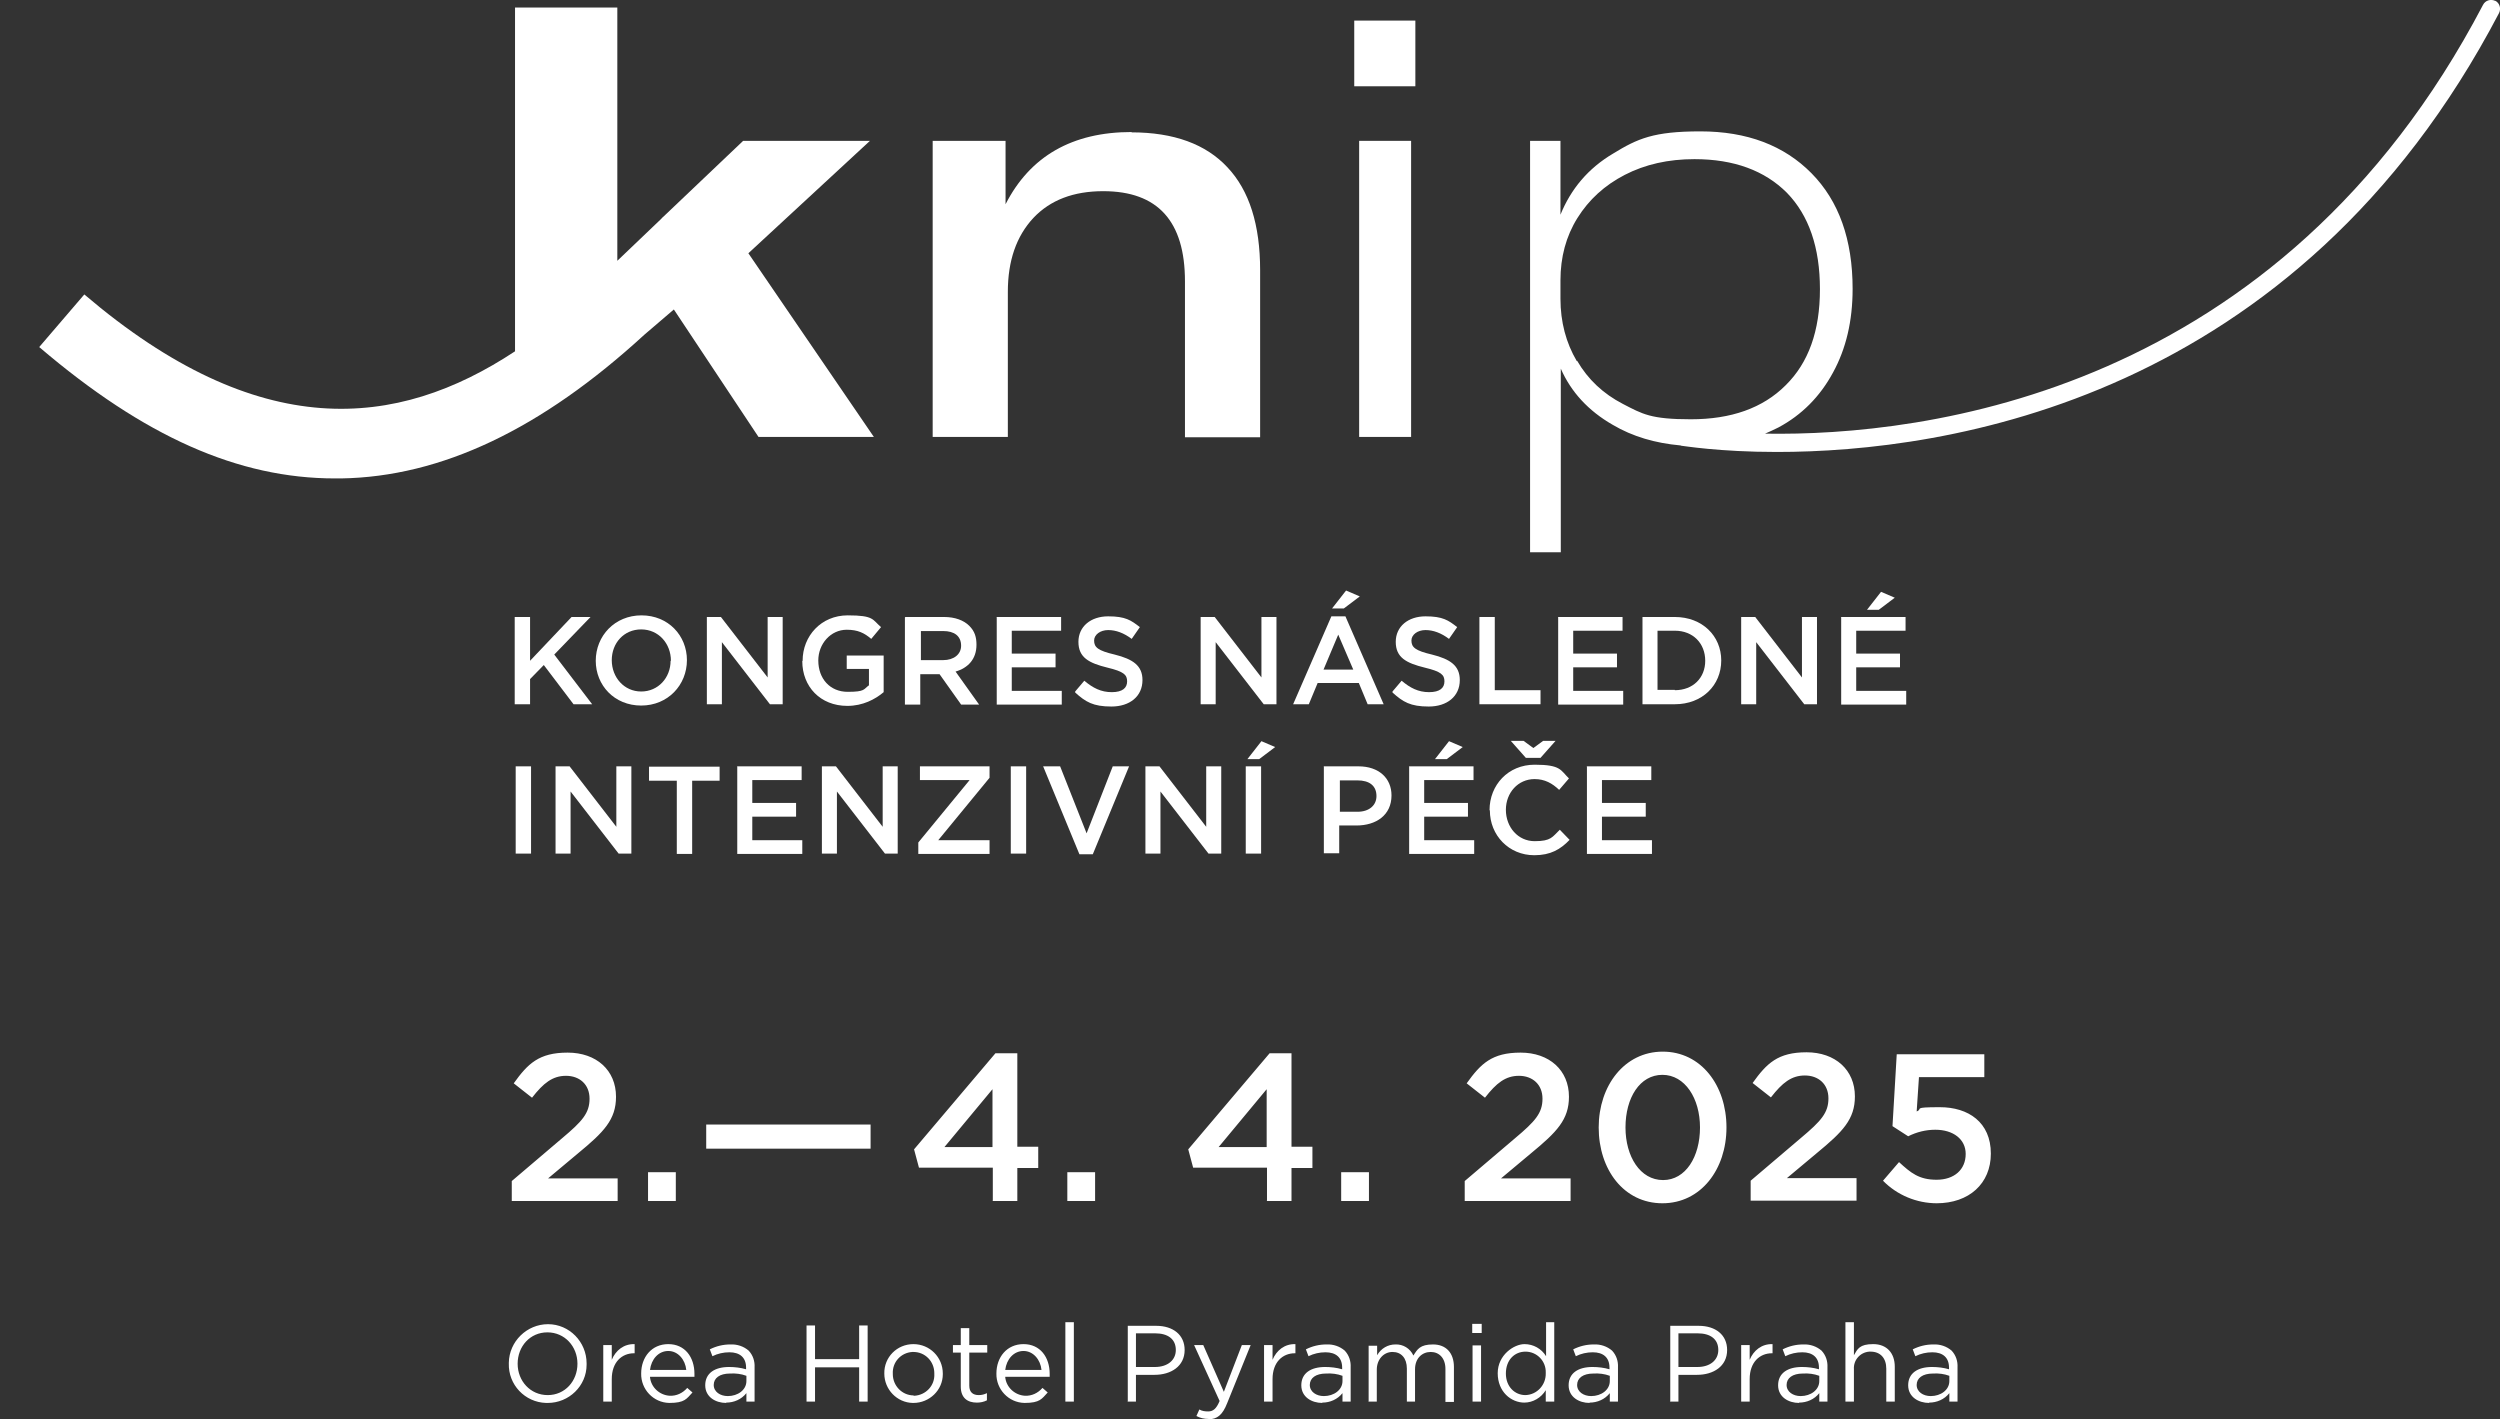
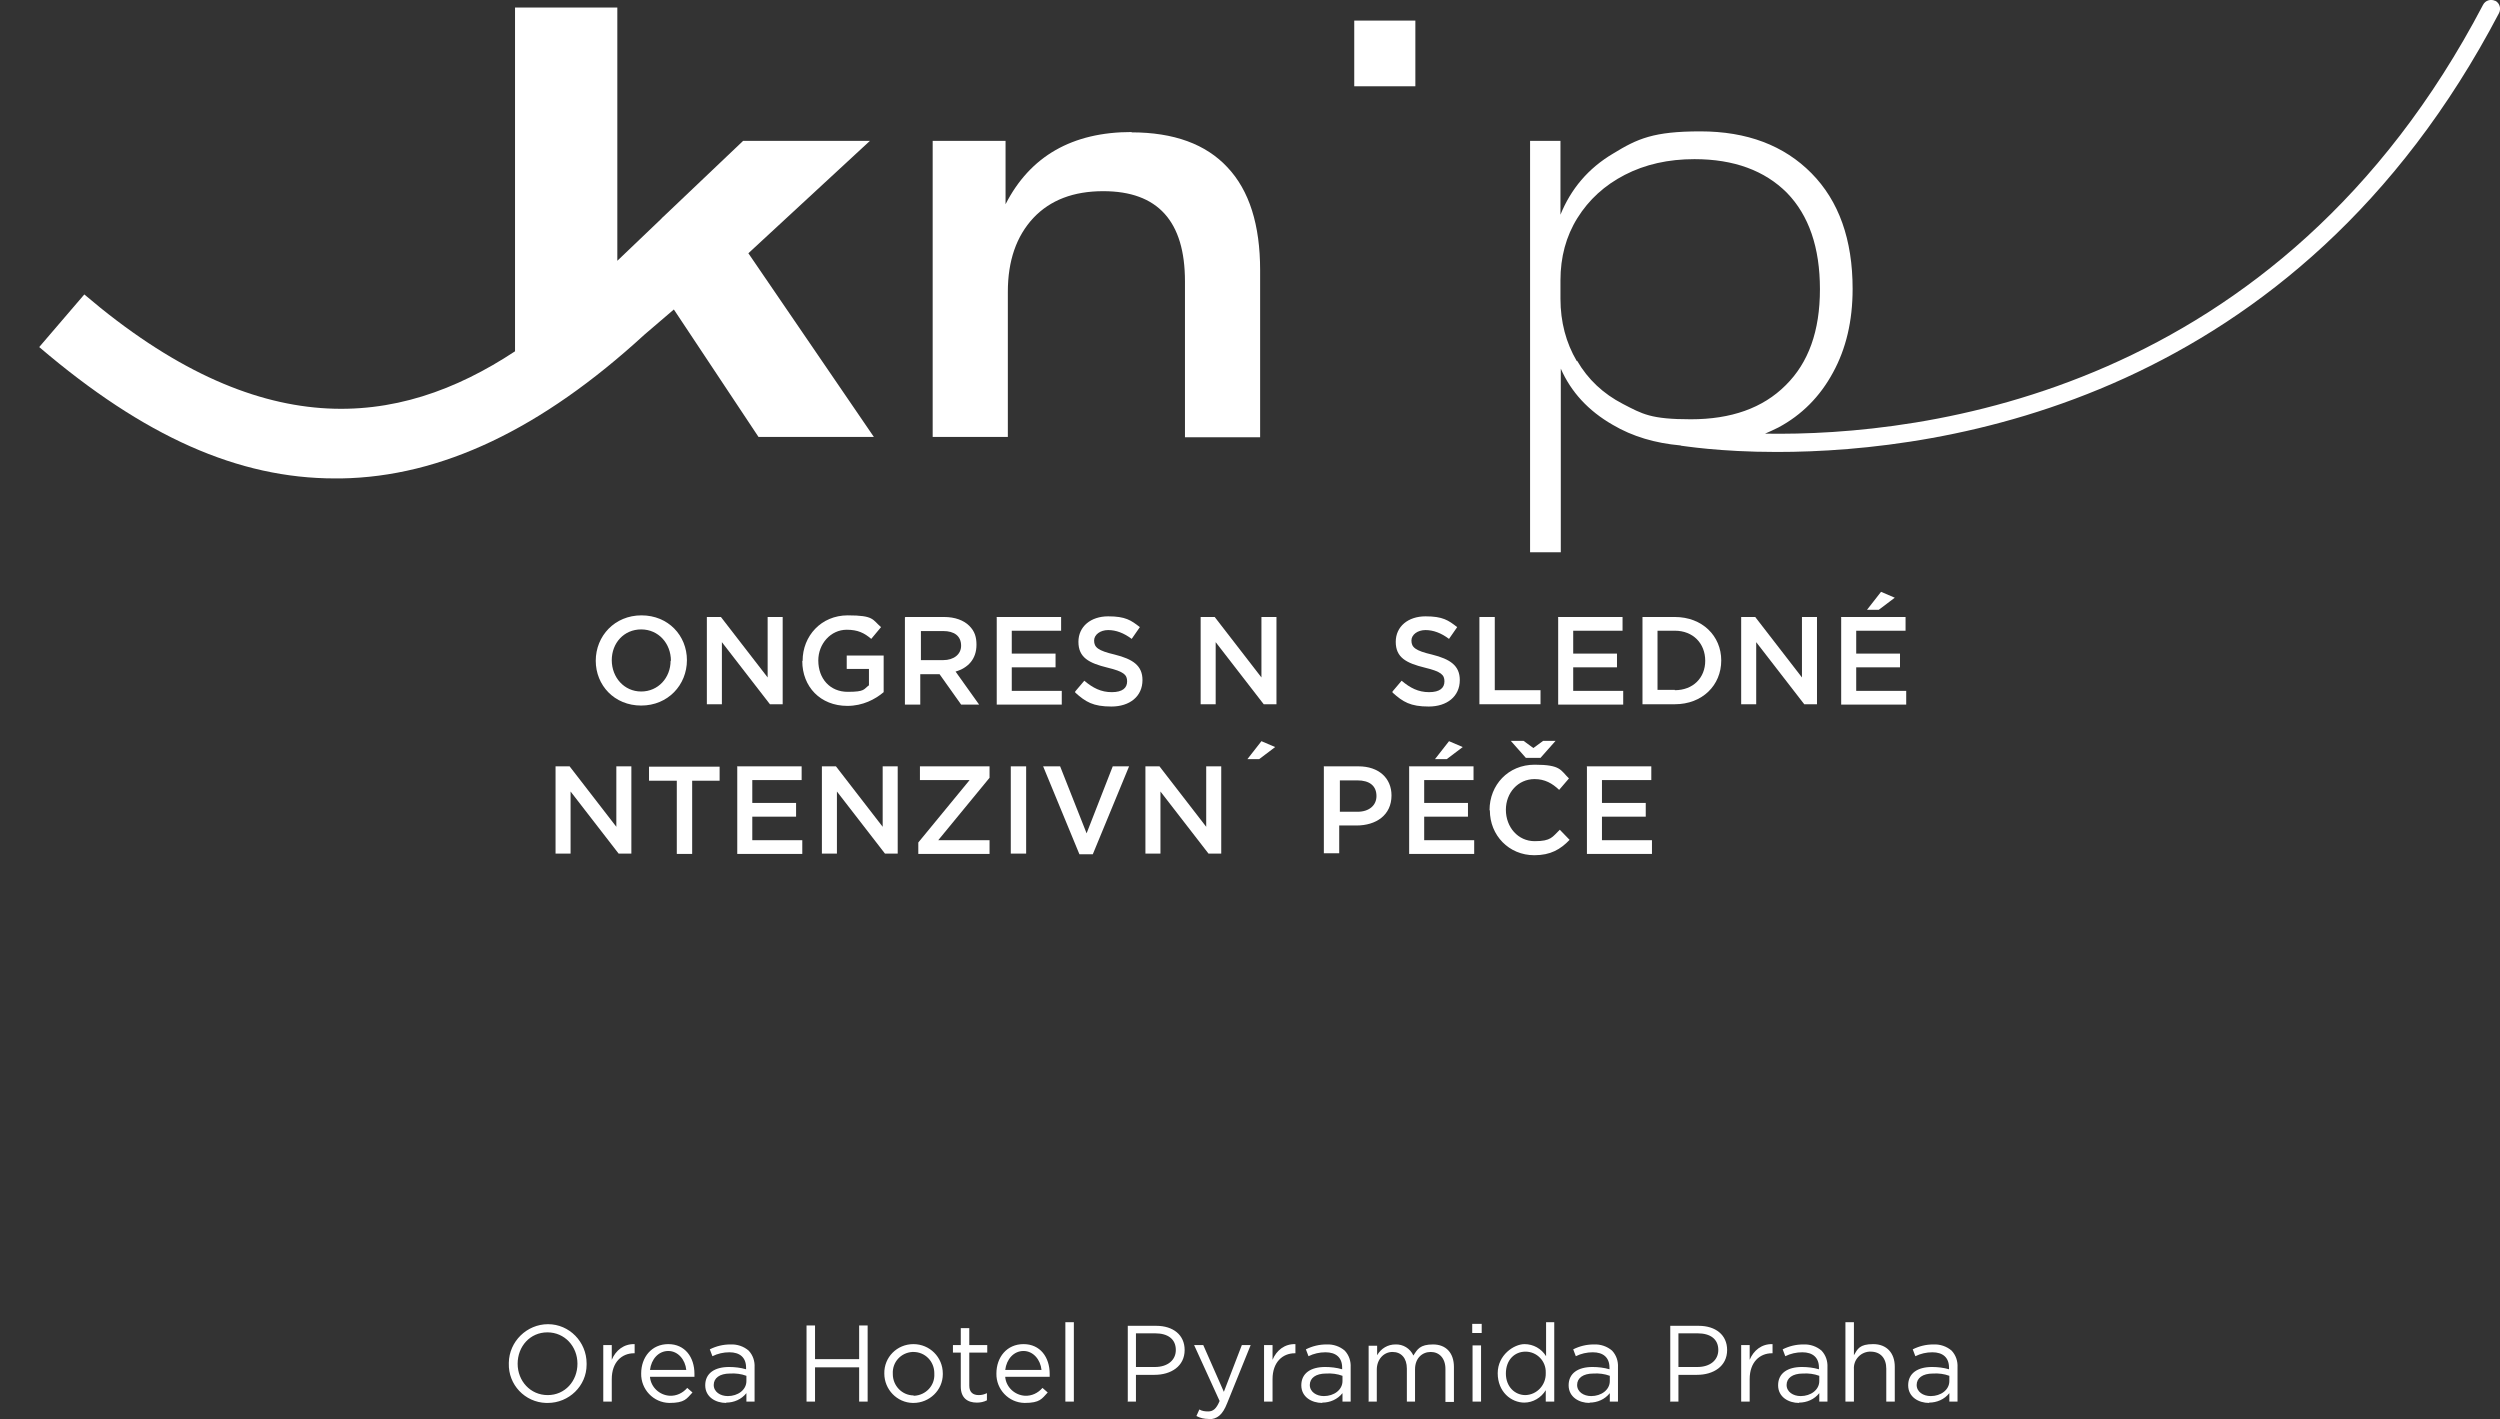
<svg xmlns="http://www.w3.org/2000/svg" id="Vrstva_1" data-name="Vrstva 1" version="1.1" viewBox="0 0 765 434.3">
  <rect x="0" y="0" width="765" height="434.3" fill="#333333" stroke="none" />
  <defs>
    <style>
      .cls-1 {
        fill: #fff;
        stroke-width: 0px;
      }
    </style>
  </defs>
-   <path class="cls-1" d="M592.6,368.2c9.9,0,16.6-6,16.6-15.2h0c0-9.6-6.9-14.2-15.6-14.2s-5,.5-7.1,1.3l.7-10.5h20v-7h-26.8l-1.3,22,4.8,3.1c2.6-1.3,5.4-2,8.3-2,5.5,0,9.3,2.9,9.3,7.4h0c0,4.8-3.5,7.9-8.9,7.9s-7.9-2.1-11.5-5.4l-4.9,5.7c4.3,4.4,10.3,6.9,16.5,6.9M535.7,367.4h32.4v-6.9h-21.3l9.2-7.7c7.9-6.5,11.6-10.3,11.6-17.3h0c0-8.1-6-13.5-14.8-13.5s-12.2,3.4-16.5,9.4l5.6,4.4c3.5-4.5,6.3-6.7,10.4-6.7s7.2,2.6,7.2,7-2.2,6.9-8.4,12.1l-15.4,13.1v6.2h0ZM508.9,361.1c-7,0-11.5-7.2-11.5-16.1h0c0-9.1,4.4-16.1,11.3-16.1s11.5,7.2,11.5,16.1h0c0,9-4.4,16.1-11.3,16.1M508.7,368.2c11.8,0,19.6-10.4,19.6-23.2h0c0-12.9-7.8-23.2-19.5-23.2s-19.6,10.4-19.6,23.2h0c0,12.9,7.7,23.2,19.5,23.2M448.2,367.5h32.4v-6.9h-21.3l9.2-7.7c7.9-6.5,11.6-10.3,11.6-17.3h0c0-8.1-6-13.5-14.8-13.5s-12.2,3.4-16.5,9.4l5.6,4.4c3.5-4.5,6.3-6.7,10.4-6.7s7.2,2.6,7.2,7-2.2,6.9-8.4,12.1l-15.4,13.1v6.2h0ZM410.4,367.5h8.5v-8.8h-8.5v8.8ZM372.9,351l14.7-17.7v17.7h-14.7ZM387.6,367.5h7.6v-10.1h6.4v-6.5h-6.4v-28.6h-6.7l-24.9,29.4,1.5,5.6h22.6v10.1h0ZM326.6,367.5h8.5v-8.8h-8.5v8.8ZM289,351l14.7-17.7v17.7h-14.7ZM303.7,367.5h7.6v-10.1h6.4v-6.5h-6.4v-28.6h-6.7l-24.9,29.4,1.5,5.6h22.6v10.1h0ZM216.1,351.5h50.3v-7.4h-50.3v7.4ZM198.3,367.5h8.5v-8.8h-8.5v8.8ZM156.6,367.5h32.4v-6.9h-21.3l9.2-7.7c7.9-6.5,11.6-10.3,11.6-17.3h0c0-8.1-6-13.5-14.8-13.5s-12.2,3.4-16.5,9.4l5.6,4.4c3.5-4.5,6.3-6.7,10.4-6.7s7.2,2.6,7.2,7-2.2,6.9-8.4,12.1l-15.4,13.1v6.2h0Z" />
  <path class="cls-1" d="M590.8,427.2c-2.3,0-4.3-1.3-4.3-3.4h0c0-2.1,1.8-3.5,5-3.5,1.7-.1,3.4.1,5,.7v1.6c0,2.7-2.6,4.6-5.7,4.6M590.3,429.2c2.4,0,4.7-1,6.2-2.9v2.6h2.5v-10.5c.1-1.9-.5-3.7-1.8-5.1-1.5-1.3-3.5-2-5.6-1.9-2.2,0-4.3.5-6.3,1.5l.8,2.1c1.6-.8,3.4-1.2,5.2-1.2,3.2,0,5.1,1.6,5.1,4.7v.5c-1.7-.5-3.5-.7-5.2-.7-4.4,0-7.3,1.9-7.3,5.6h0c0,3.6,3.2,5.4,6.4,5.4M564.7,428.9h2.6v-9.9c-.2-2.8,1.9-5.2,4.7-5.4.1,0,.3,0,.4,0,3,0,4.8,2,4.8,5.2v10.1h2.6v-10.7c0-4.1-2.4-6.9-6.6-6.9s-4.8,1.5-5.9,3.4v-10.1h-2.6v24.3h0ZM551,427.2c-2.3,0-4.3-1.3-4.3-3.4h0c0-2.1,1.8-3.5,5-3.5,1.7-.1,3.4.1,5,.7v1.6c0,2.7-2.6,4.6-5.7,4.6M550.5,429.2c2.4,0,4.7-1,6.2-2.9v2.6h2.5v-10.5c.1-1.9-.5-3.7-1.8-5.1-1.5-1.3-3.5-2-5.6-1.9-2.2,0-4.3.5-6.3,1.5l.8,2.1c1.6-.8,3.4-1.2,5.2-1.2,3.2,0,5.1,1.6,5.1,4.7v.5c-1.7-.5-3.5-.7-5.2-.7-4.4,0-7.3,1.9-7.3,5.6h0c0,3.6,3.2,5.4,6.4,5.4M532.8,428.9h2.6v-6.9c0-5.2,3.1-7.9,6.8-7.9h.2v-2.8c-3.3-.1-5.8,1.9-7,4.8v-4.5h-2.6v17.2h0ZM513.6,418.2v-10.2h5.9c3.8,0,6.3,1.7,6.3,5.1h0c0,3.1-2.5,5.2-6.4,5.2h-5.8,0ZM511,428.9h2.6v-8.2h5.7c5,0,9.2-2.6,9.2-7.6h0c0-4.6-3.5-7.4-8.7-7.4h-8.7v23.3h0ZM486.9,427.2c-2.3,0-4.3-1.3-4.3-3.4h0c0-2.1,1.8-3.5,5-3.5,1.7-.1,3.4.1,5,.7v1.6c0,2.7-2.6,4.6-5.7,4.6M486.4,429.2c2.4,0,4.7-1,6.2-2.9v2.6h2.5v-10.5c.1-1.9-.5-3.7-1.8-5.1-1.5-1.3-3.5-2-5.6-1.9-2.2,0-4.3.5-6.3,1.5l.8,2.1c1.6-.8,3.4-1.2,5.2-1.2,3.2,0,5.1,1.6,5.1,4.7v.5c-1.7-.5-3.5-.7-5.2-.7-4.4,0-7.3,1.9-7.3,5.6h0c0,3.6,3.2,5.4,6.4,5.4M466.8,426.9c-3.3,0-6-2.6-6-6.6h0c0-4.2,2.7-6.7,6-6.7,3.5,0,6.3,2.9,6.2,6.4,0,0,0,.2,0,.2h0c.1,3.6-2.7,6.6-6.2,6.7,0,0,0,0,0,0M466.4,429.2c2.7,0,5.2-1.5,6.6-3.8v3.5h2.6v-24.3h-2.5v10.4c-1.4-2.3-3.9-3.7-6.6-3.7-3.2,0-8.2,3.3-8.2,8.9h0c0,5.7,4.1,9,8.2,9M450.6,428.9h2.6v-17.2h-2.6v17.2ZM450.5,407.9h2.9v-2.8h-2.9v2.8ZM418.7,428.9h2.6v-9.8c0-3.1,2.1-5.4,4.8-5.4s4.4,1.9,4.4,5.1v10.1h2.5v-9.9c0-3.4,2.2-5.3,4.8-5.3s4.5,1.9,4.5,5.2v10.1h2.6v-10.7c0-4.3-2.4-6.9-6.4-6.9s-4.8,1.5-6,3.4c-1-2.2-3.2-3.5-5.5-3.4-2.3,0-4.4,1.2-5.6,3.3v-2.9h-2.6v17.2h0ZM405.1,427.2c-2.3,0-4.3-1.3-4.3-3.4h0c0-2.1,1.8-3.5,5-3.5,1.7-.1,3.4.1,5,.7v1.6c0,2.7-2.6,4.6-5.7,4.6M404.6,429.2c2.4,0,4.7-1,6.2-2.9v2.6h2.5v-10.5c.1-1.9-.5-3.7-1.8-5.1-1.5-1.3-3.5-2-5.6-1.9-2.2,0-4.3.5-6.3,1.5l.8,2.1c1.6-.8,3.4-1.2,5.2-1.2,3.2,0,5.1,1.6,5.1,4.7v.5c-1.7-.5-3.5-.7-5.2-.7-4.4,0-7.3,1.9-7.3,5.6h0c0,3.6,3.2,5.4,6.4,5.4M386.8,428.9h2.6v-6.9c0-5.2,3.1-7.9,6.8-7.9h.2v-2.8c-3.3-.1-5.8,1.9-7,4.8v-4.5h-2.6v17.2h0ZM369.8,434.3c2.6,0,4.3-1.3,5.7-4.9l7.2-17.8h-2.7l-5.5,14.3-6.3-14.3h-2.8l7.8,17.1c-1,2.4-2,3.2-3.5,3.2-.9,0-1.9-.1-2.7-.6l-.9,2c1.1.6,2.4.9,3.7.9M347.6,418.2v-10.2h5.9c3.8,0,6.3,1.7,6.3,5.1h0c0,3.1-2.5,5.2-6.4,5.2h-5.8,0ZM345,428.9h2.6v-8.2h5.7c5,0,9.2-2.6,9.2-7.6h0c0-4.6-3.5-7.4-8.7-7.4h-8.7v23.3h0ZM326,428.9h2.6v-24.3h-2.6v24.3ZM307.6,419.2c.4-3.3,2.6-5.8,5.6-5.8s5.2,2.7,5.5,5.8h-11.1ZM307.6,421.3h13.6v-.9c0-5.1-2.9-9.1-8-9.1s-8.3,4-8.3,9c-.1,4.8,3.7,8.9,8.6,9,0,0,0,0,0,0,4.8,0,5.3-1.3,7.1-3.2l-1.6-1.4c-1.4,1.6-3.3,2.5-5.4,2.4-3.1-.2-5.7-2.6-6-5.7M298.9,429.2c1.1,0,2.1-.2,3.1-.7v-2.2c-.8.4-1.6.6-2.5.6-1.7,0-2.9-.8-2.9-2.9v-10.1h5.5v-2.3h-5.5v-5.2h-2.6v5.2h-2.4v2.3h2.4v10.4c0,3.5,2.1,4.9,4.9,4.9M279.6,427c-3.6,0-6.4-3-6.4-6.5,0,0,0,0,0-.1h0c-.2-3.6,2.5-6.5,6-6.7,0,0,.2,0,.3,0,3.6,0,6.4,2.9,6.4,6.5,0,0,0,.1,0,.2h0c.2,3.6-2.6,6.5-6.1,6.7,0,0-.2,0-.3,0M279.5,429.3c4.9,0,9-3.9,9-8.8,0,0,0-.1,0-.2h0c0-5-4-9-9-9-5,0-9,4-8.9,9h0c0,4.9,3.9,8.9,8.7,9,0,0,.1,0,.2,0M246.8,428.9h2.6v-10.5h13.5v10.5h2.6v-23.3h-2.6v10.3h-13.5v-10.3h-2.6v23.3ZM222.7,427.2c-2.3,0-4.3-1.3-4.3-3.4h0c0-2.1,1.8-3.5,5-3.5,1.7-.1,3.4.1,5,.7v1.6c0,2.7-2.6,4.6-5.7,4.6M222.2,429.2c2.4,0,4.7-1,6.2-2.9v2.6h2.5v-10.5c.1-1.9-.5-3.7-1.8-5.1-1.5-1.3-3.5-2-5.6-1.9-2.2,0-4.3.5-6.3,1.5l.8,2.1c1.6-.8,3.4-1.2,5.2-1.2,3.2,0,5.1,1.6,5.1,4.7v.5c-1.7-.5-3.5-.7-5.2-.7-4.4,0-7.3,1.9-7.3,5.6h0c0,3.6,3.2,5.4,6.4,5.4M198.9,419.2c.4-3.3,2.6-5.8,5.6-5.8s5.2,2.7,5.5,5.8h-11.1ZM198.9,421.3h13.6v-.9c0-5.1-2.9-9.1-8-9.1s-8.3,4-8.3,9c-.1,4.8,3.7,8.9,8.6,9,0,0,0,0,0,0,4.8,0,5.3-1.3,7.1-3.2l-1.6-1.4c-1.4,1.6-3.3,2.5-5.4,2.4-3.1-.2-5.7-2.6-6-5.7M184.6,428.9h2.6v-6.9c0-5.2,3.1-7.9,6.8-7.9h.2v-2.8c-3.3-.1-5.8,1.9-7,4.8v-4.5h-2.6v17.2h0ZM167.6,426.9c-5.3,0-9.2-4.3-9.2-9.6h0c0-5.3,3.8-9.6,9.1-9.6s9.2,4.3,9.2,9.6h0c0,5.3-3.8,9.6-9.1,9.6M167.6,429.3c6.5,0,11.9-5.2,11.9-11.7,0-.1,0-.2,0-.4h0c0-6.6-5.3-12-11.8-12s-11.9,5.3-12,11.8c0,0,0,.1,0,.2h0c-.2,6.5,4.9,11.9,11.4,12.1.2,0,.3,0,.5,0" />
  <g>
    <path class="cls-1" d="M266,43.1h-38.6l-24.4,23.2h0c-.2.2-.5.4-.7.7l-13.4,12.8V2.3h-31.3v105.2c-36.2,23.9-78.3,28.2-131.8-17.4l-13.8,16.1c32.1,27.4,60.9,40.2,90.5,40.2s1.3,0,1.9,0c30.6-.5,61.2-15,92.8-44l9-7.7,25.9,39h35.3l-38.4-56.2,37.2-34.4h0Z" />
    <path class="cls-1" d="M346.3,40.4c-18.2,0-31.1,7.4-38.6,22.1v-19.4h-22.3v90.6h23v-44.4c0-9.5,2.6-17,7.8-22.6,5.2-5.5,12.3-8.2,21.4-8.2,16.7,0,25,9.2,25,27.6v47.7h23v-51.1c0-13.9-3.3-24.4-10-31.5-6.6-7.1-16.4-10.7-29.4-10.7h0Z" />
-     <rect class="cls-1" x="415.9" y="43.1" width="15.9" height="90.6" />
    <rect class="cls-1" x="414.4" y="6.3" width="18.7" height="20.1" />
    <path class="cls-1" d="M763.6.3c-1.4-.7-3.1-.2-3.8,1.2-62.4,119.2-171.2,132-219.7,131.2,1.4-.6,2.7-1.2,4.1-1.9,7.1-3.8,12.7-9.4,16.7-16.8,4-7.3,6-15.8,6-25.6,0-15.1-4.2-26.9-12.6-35.4-8.4-8.5-19.7-12.8-34-12.8s-19.2,2.2-26.7,6.8c-7.6,4.5-12.9,10.8-16.1,18.7v-22.6h-9.3v125.9h9.4v-56.2c3.1,7.1,8.4,12.9,15.9,17.2,6.1,3.6,13,5.6,20.7,6.3.1,0,.2.1.3.1.4,0,11.5,1.9,29.2,1.9,51.5,0,158.8-15.5,221-134.3.7-1.4.2-3.1-1.2-3.8h.1ZM482.5,110.5c-3.3-5.6-5-12-5-19.1v-5.6c0-7.1,1.7-13.5,5.2-19.1,3.5-5.6,8.3-10,14.5-13.2,6.2-3.2,13.3-4.8,21.3-4.8,12.1,0,21.5,3.5,28.3,10.3,6.7,6.9,10.1,16.7,10.1,29.5s-3.5,22.5-10.5,29.4c-7,7-16.7,10.4-29,10.4s-14.8-1.6-20.8-4.7c-6-3.1-10.7-7.5-14-13.2h0Z" />
  </g>
  <g>
-     <path class="cls-1" d="M157.5,188.8h4.7v13.4l12.7-13.4h5.8l-11.1,11.5,11.6,15.2h-5.7l-9.1-12-4.2,4.3v7.7h-4.7v-26.7h0Z" />
    <path class="cls-1" d="M182.3,202.2h0c0-7.6,5.8-13.9,14-13.9s13.9,6.2,13.9,13.7h0c0,7.6-5.8,13.9-14,13.9s-13.9-6.2-13.9-13.7ZM205.3,202.2h0c0-5.3-3.8-9.6-9.1-9.6s-9,4.2-9,9.4h0c0,5.3,3.8,9.6,9,9.6s9-4.2,9-9.4h0Z" />
    <path class="cls-1" d="M216.3,188.8h4.3l14.3,18.5v-18.5h4.6v26.7h-3.9l-14.7-19v19h-4.6v-26.7Z" />
    <path class="cls-1" d="M245.6,202.2h0c0-7.6,5.7-13.9,13.8-13.9s7.5,1.3,10.2,3.6l-3,3.6c-2.1-1.8-4.1-2.8-7.5-2.8-4.9,0-8.7,4.3-8.7,9.4h0c0,5.6,3.6,9.6,9,9.6s4.8-.8,6.5-2v-5h-6.8v-4.1h11.3v11.2c-2.6,2.2-6.4,4.2-11.1,4.2-8.3,0-13.8-5.9-13.8-13.7h0Z" />
    <path class="cls-1" d="M277,188.8h11.9c3.3,0,6,1,7.7,2.7s2.2,3.5,2.2,5.8h0c0,4.4-2.6,7.1-6.4,8.2l7.2,10.1h-5.5l-6.6-9.3h-5.9v9.3h-4.7v-26.7h.1ZM288.6,202c3.3,0,5.5-1.8,5.5-4.4h0c0-3-2.1-4.5-5.5-4.5h-6.8v8.9h6.8Z" />
    <path class="cls-1" d="M304.9,188.8h19.8v4.2h-15.1v7h13.4v4.2h-13.4v7.2h15.3v4.2h-19.9v-26.7h0Z" />
    <path class="cls-1" d="M329,211.6l2.8-3.3c2.6,2.2,5.1,3.5,8.4,3.5s4.7-1.3,4.7-3.3h0c0-2-1-3-6-4.2-5.7-1.4-8.9-3.1-8.9-7.9h0c0-4.7,3.8-7.8,9.1-7.8s7,1.2,9.7,3.3l-2.5,3.6c-2.4-1.8-4.8-2.7-7.2-2.7s-4.3,1.4-4.3,3.2h0c0,2.1,1.2,3.1,6.3,4.3,5.6,1.4,8.5,3.4,8.5,7.8h0c0,5-3.9,8.1-9.5,8.1s-7.9-1.4-11.1-4.3h0Z" />
    <path class="cls-1" d="M367.4,188.8h4.3l14.3,18.5v-18.5h4.6v26.7h-3.9l-14.7-19v19h-4.6v-26.7Z" />
-     <path class="cls-1" d="M407.4,188.6h4.3l11.7,26.9h-4.9l-2.7-6.5h-12.6l-2.7,6.5h-4.8l11.7-26.9ZM414.1,204.9l-4.6-10.7-4.5,10.7h9.2,0ZM411.9,180.7l4.2,1.8-4.9,3.7h-3.6l4.3-5.5h0Z" />
    <path class="cls-1" d="M426.1,211.6l2.8-3.3c2.6,2.2,5.1,3.5,8.4,3.5s4.7-1.3,4.7-3.3h0c0-2-1-3-6-4.2-5.7-1.4-8.9-3.1-8.9-7.9h0c0-4.7,3.8-7.8,9.1-7.8s7,1.2,9.7,3.3l-2.5,3.6c-2.4-1.8-4.8-2.7-7.2-2.7s-4.3,1.4-4.3,3.2h0c0,2.1,1.2,3.1,6.3,4.3,5.6,1.4,8.5,3.4,8.5,7.8h0c0,5-3.9,8.1-9.5,8.1s-7.9-1.4-11.1-4.3h0Z" />
    <path class="cls-1" d="M452.7,188.8h4.7v22.4h14v4.3h-18.7v-26.7h0Z" />
    <path class="cls-1" d="M476.7,188.8h19.8v4.2h-15.1v7h13.4v4.2h-13.4v7.2h15.3v4.2h-19.9v-26.7h0Z" />
    <path class="cls-1" d="M502.6,188.8h9.9c8.4,0,14.2,5.8,14.2,13.3h0c0,7.6-5.8,13.4-14.2,13.4h-9.9v-26.7ZM512.5,211.2c5.6,0,9.3-3.8,9.3-9h0c0-5.3-3.7-9.2-9.3-9.2h-5.3v18.1h5.3Z" />
    <path class="cls-1" d="M532.8,188.8h4.3l14.3,18.5v-18.5h4.6v26.7h-3.9l-14.7-19v19h-4.6v-26.7Z" />
    <path class="cls-1" d="M563.3,188.8h19.8v4.2h-15.1v7h13.4v4.2h-13.4v7.2h15.3v4.2h-19.9v-26.7h0ZM575.6,181.1l4.2,1.8-4.9,3.7h-3.6l4.3-5.5h0Z" />
-     <path class="cls-1" d="M157.8,234.5h4.7v26.7h-4.7v-26.7Z" />
    <path class="cls-1" d="M170,234.5h4.3l14.3,18.5v-18.5h4.6v26.7h-3.9l-14.7-19v19h-4.6v-26.7Z" />
    <path class="cls-1" d="M207,238.9h-8.4v-4.3h21.6v4.3h-8.4v22.4h-4.7v-22.4h0Z" />
    <path class="cls-1" d="M225.5,234.5h19.8v4.2h-15.1v7h13.4v4.2h-13.4v7.2h15.3v4.2h-19.9v-26.7h0Z" />
    <path class="cls-1" d="M251.5,234.5h4.3l14.3,18.5v-18.5h4.6v26.7h-3.9l-14.7-19v19h-4.6v-26.7Z" />
    <path class="cls-1" d="M281,257.8l15.7-19.1h-15.2v-4.2h21.3v3.5l-15.7,19.1h15.7v4.2h-21.8v-3.5h0Z" />
    <path class="cls-1" d="M309.3,234.5h4.7v26.7h-4.7v-26.7Z" />
    <path class="cls-1" d="M319.2,234.5h5.2l8.1,20.5,8-20.5h5l-11.1,26.9h-4.1l-11.1-26.9h0Z" />
    <path class="cls-1" d="M350.5,234.5h4.3l14.3,18.5v-18.5h4.6v26.7h-3.9l-14.7-19v19h-4.6v-26.7Z" />
-     <path class="cls-1" d="M381.2,234.5h4.7v26.7h-4.7v-26.7ZM386,226.8l4.2,1.8-4.9,3.7h-3.6l4.3-5.5h0Z" />
+     <path class="cls-1" d="M381.2,234.5h4.7v26.7v-26.7ZM386,226.8l4.2,1.8-4.9,3.7h-3.6l4.3-5.5h0Z" />
    <path class="cls-1" d="M405.2,234.5h10.5c6.2,0,10.1,3.6,10.1,8.9h0c0,6.1-4.8,9.2-10.7,9.2h-5.3v8.5h-4.7v-26.7h0ZM415.4,248.4c3.6,0,5.8-2,5.8-4.8h0c0-3.2-2.2-4.8-5.8-4.8h-5.4v9.6h5.4Z" />
    <path class="cls-1" d="M431.1,234.5h19.8v4.2h-15.1v7h13.4v4.2h-13.4v7.2h15.3v4.2h-19.9v-26.7h0ZM443.4,226.8l4.2,1.8-4.9,3.7h-3.6l4.3-5.5h0Z" />
    <path class="cls-1" d="M455.8,247.9h0c0-7.7,5.7-13.9,13.8-13.9s7.9,1.7,10.5,4.2l-3,3.5c-2.1-2-4.4-3.3-7.5-3.3-5.1,0-8.8,4.2-8.8,9.4h0c0,5.3,3.7,9.6,8.8,9.6s5.4-1.3,7.7-3.5l3,3.1c-2.8,2.9-5.8,4.7-10.8,4.7-7.8,0-13.6-6.1-13.6-13.7h0ZM471.2,231.9h-4.3l-4.6-5.2h3.9l3,2.2,3-2.2h3.8l-4.6,5.2h-.1Z" />
    <path class="cls-1" d="M485.5,234.5h19.8v4.2h-15.1v7h13.4v4.2h-13.4v7.2h15.3v4.2h-19.9v-26.7h0Z" />
  </g>
</svg>